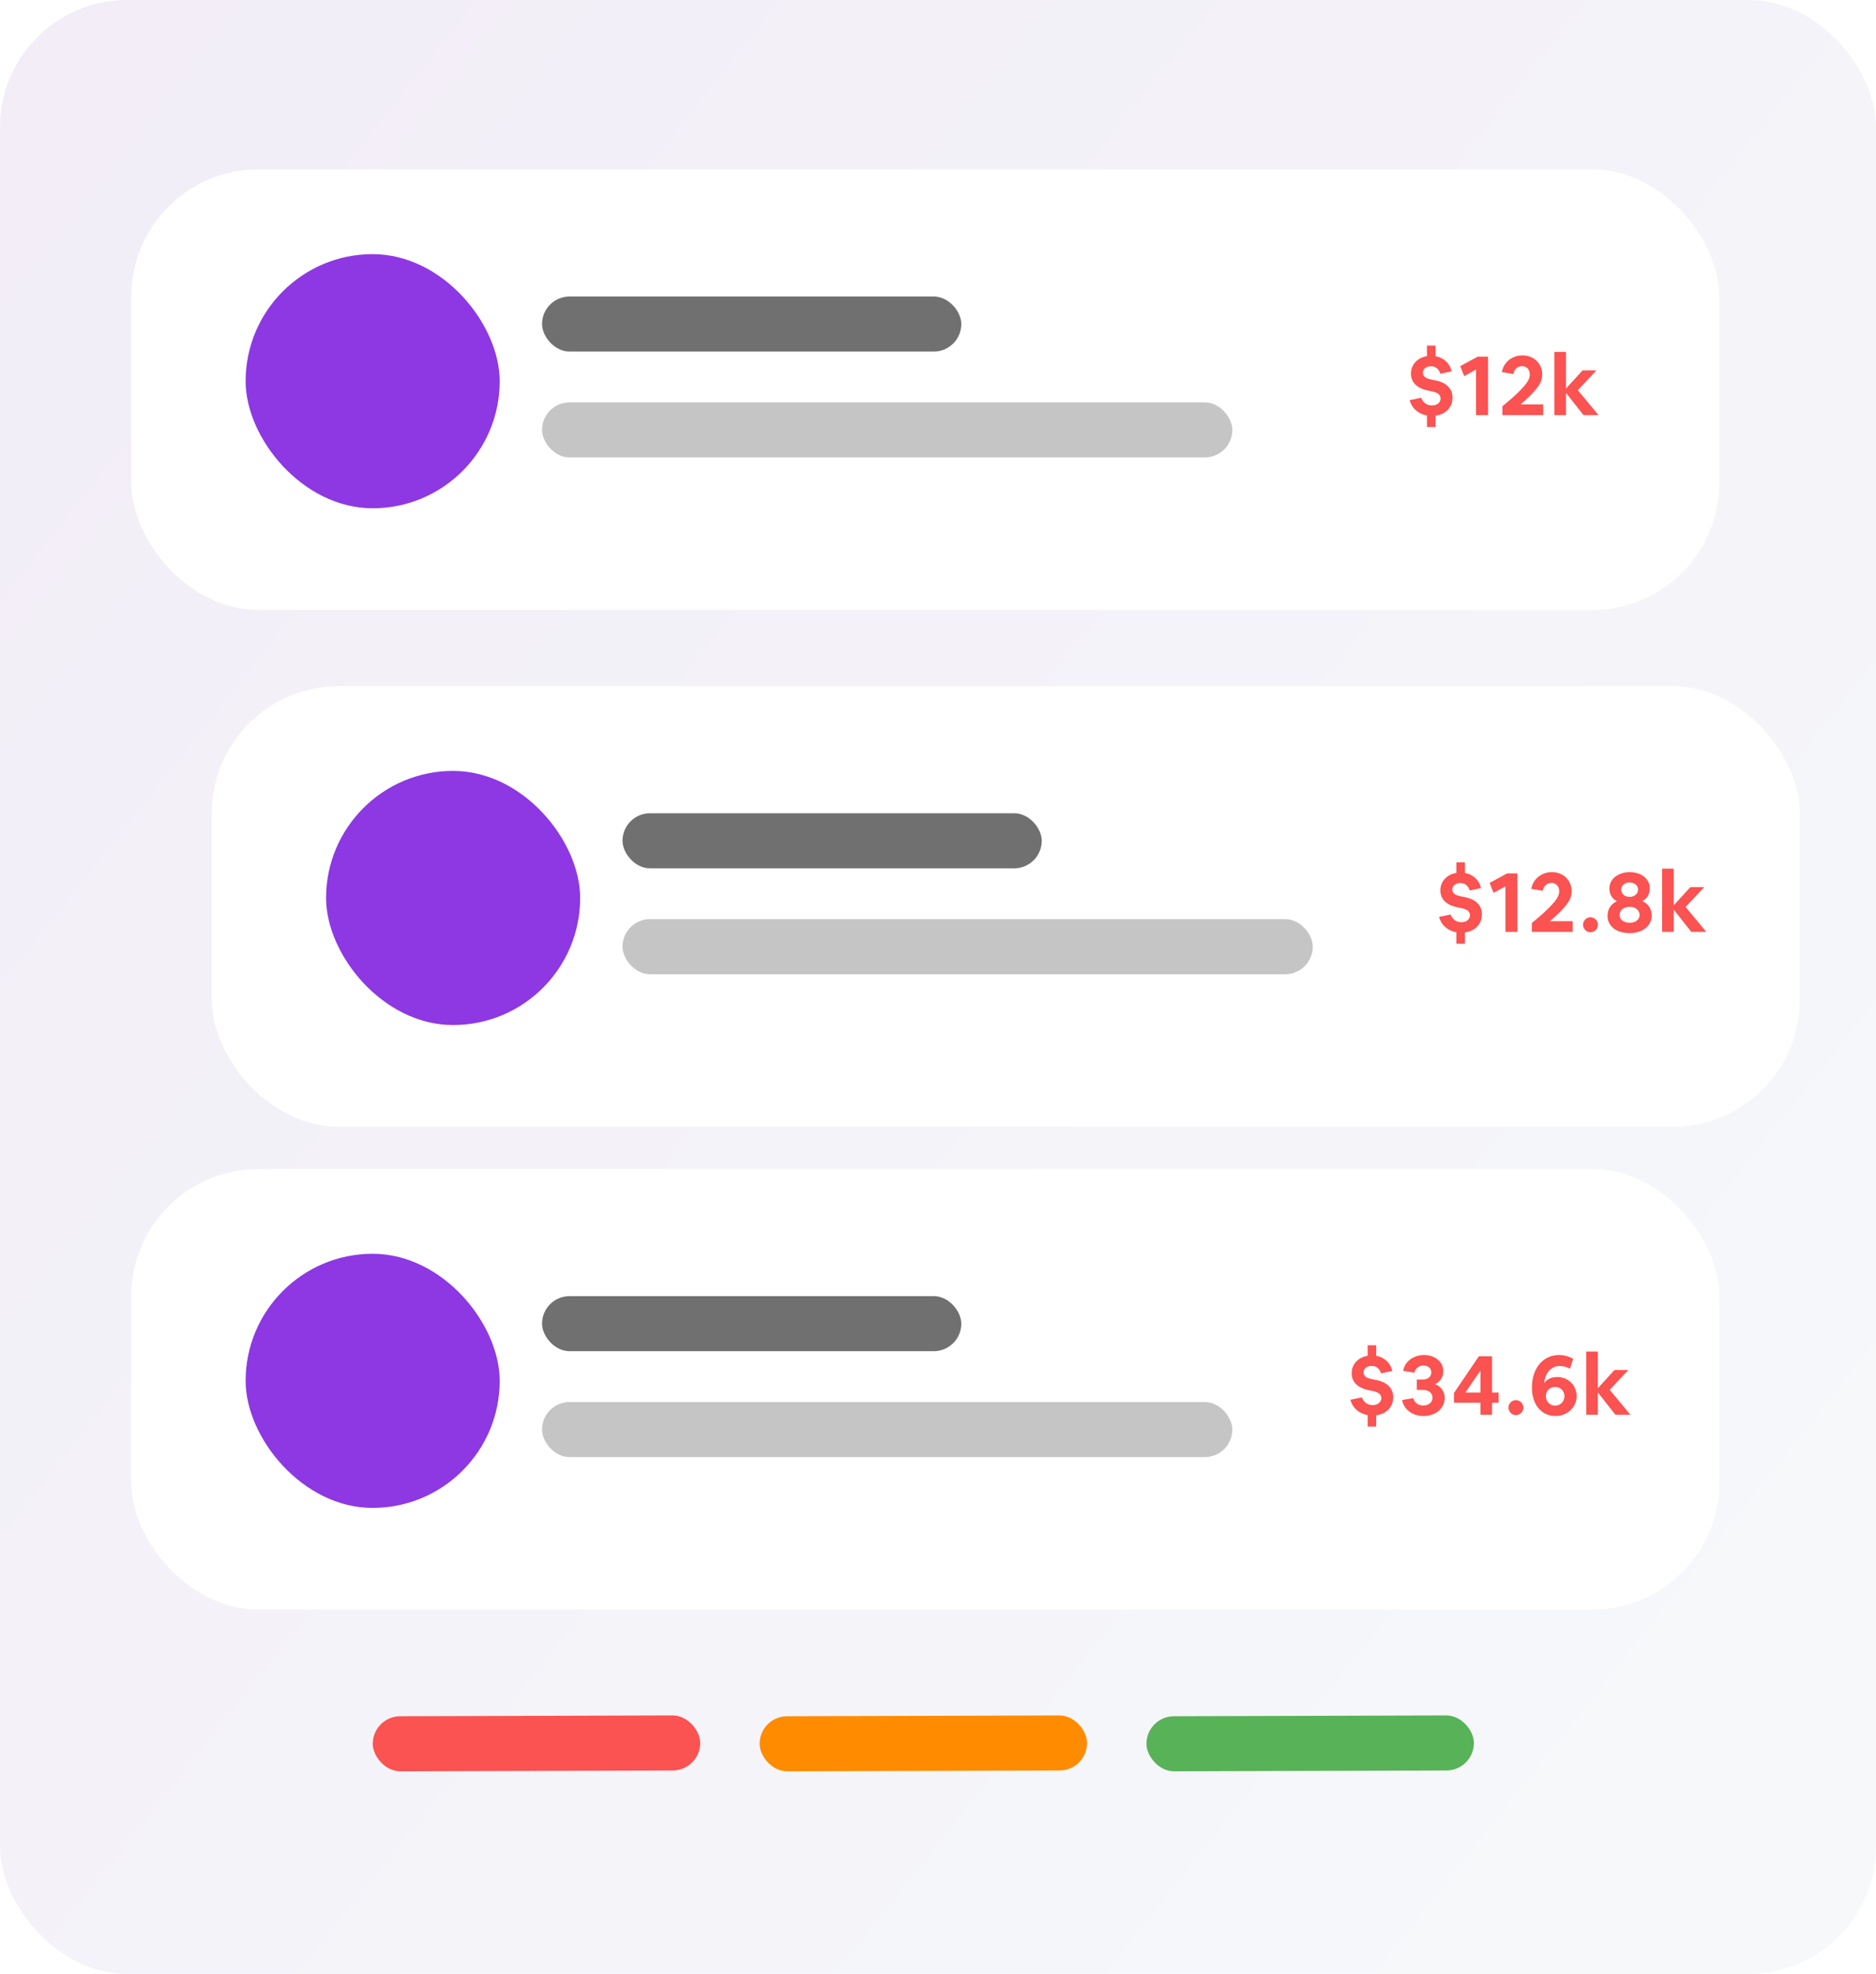
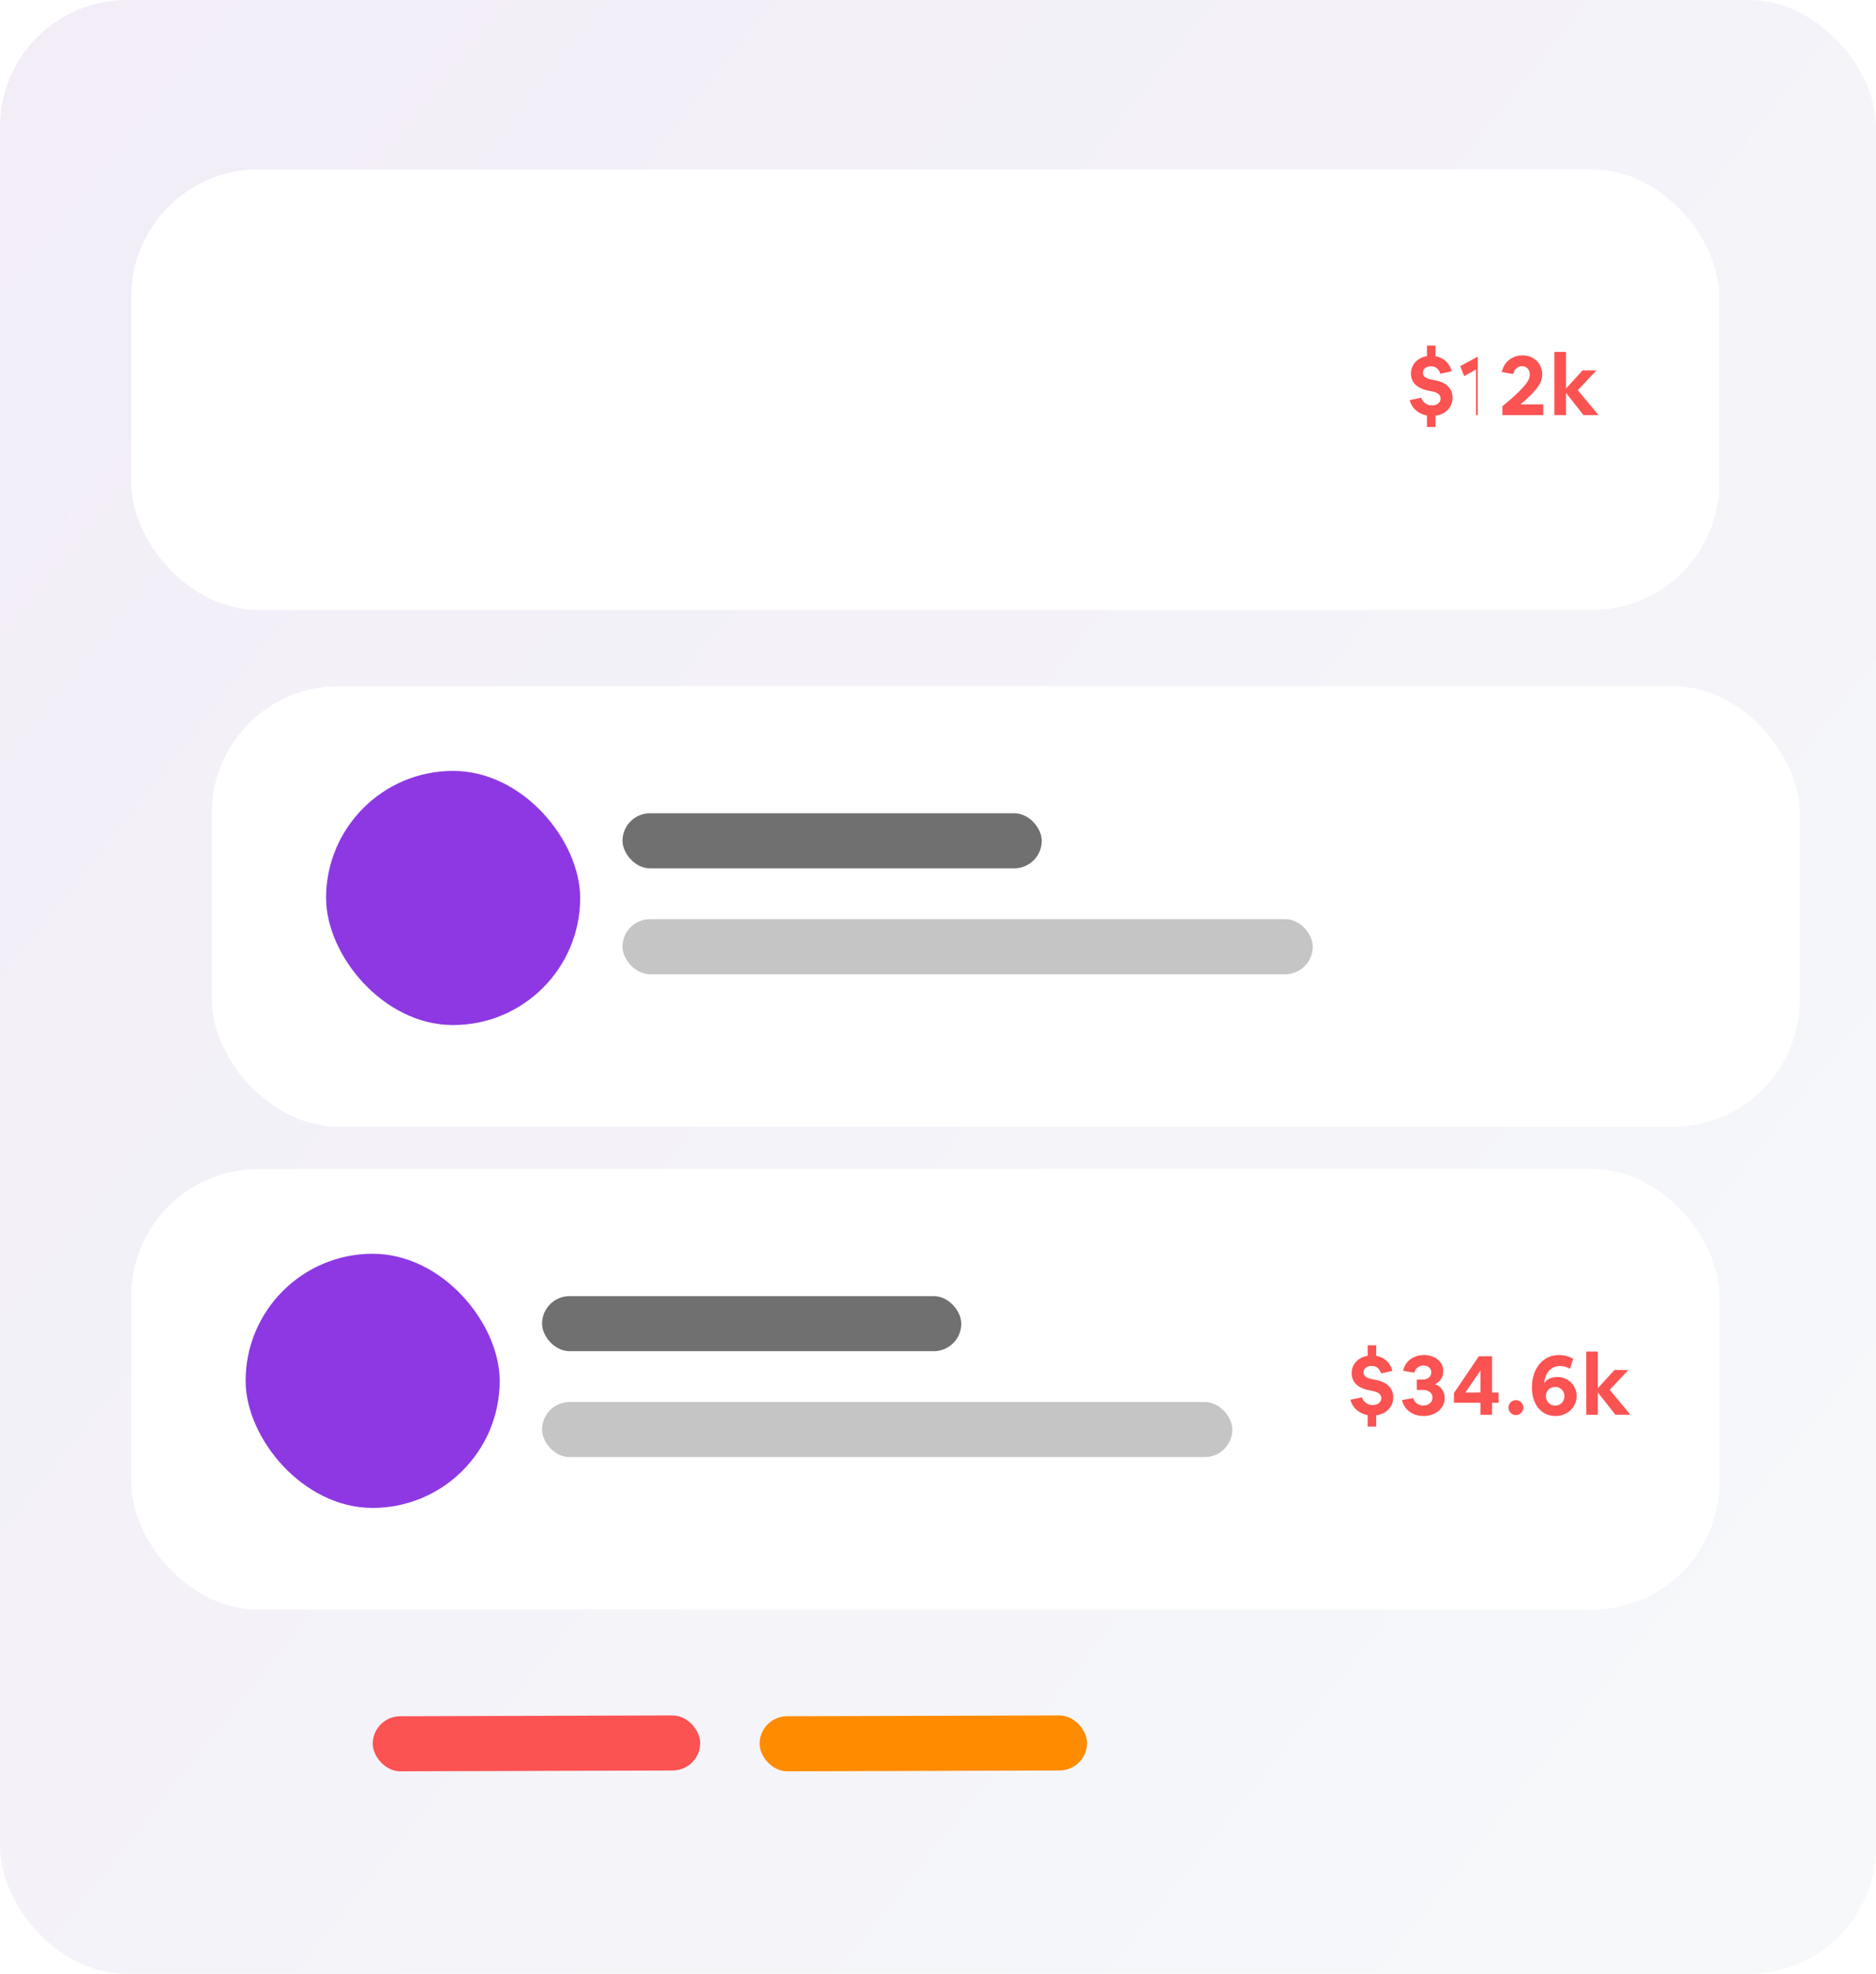
<svg xmlns="http://www.w3.org/2000/svg" width="443" height="466" viewBox="0 0 443 466" fill="none">
  <rect width="443" height="466" rx="30" fill="url(#paint0_linear)" />
  <rect width="77.325" height="13" rx="6.5" transform="matrix(1 -0.003 0.003 1 88 405.203)" fill="#FB5252" />
  <rect width="77.325" height="13" rx="6.5" transform="matrix(1 -0.003 0.003 1 179.352 405.203)" fill="#FF8B00" />
-   <rect width="77.325" height="13" rx="6.5" transform="matrix(1 -0.003 0.003 1 270.704 405.203)" fill="#58B258" />
  <rect x="31" y="40" width="375" height="104" rx="30" fill="white" />
-   <rect x="128" y="70" width="99" height="13" rx="6.5" fill="#707070" />
-   <path d="M343 93.88C343 94.64 342.827 95.327 342.48 95.94C342.147 96.54 341.673 97.033 341.06 97.42C340.46 97.793 339.767 98.033 338.98 98.14V100.8H336.96V98.1C336.293 97.967 335.68 97.74 335.12 97.42C334.56 97.087 334.087 96.673 333.7 96.18C333.327 95.673 333.053 95.1 332.88 94.46L335.6 93.9C335.813 94.473 336.14 94.92 336.58 95.24C337.02 95.56 337.533 95.72 338.12 95.72C338.52 95.72 338.873 95.653 339.18 95.52C339.487 95.373 339.727 95.18 339.9 94.94C340.087 94.687 340.18 94.4 340.18 94.08C340.18 93.24 339.533 92.687 338.24 92.42L337.26 92.22C335.94 91.953 334.927 91.473 334.22 90.78C333.527 90.087 333.18 89.227 333.18 88.2C333.18 87.493 333.34 86.853 333.66 86.28C333.98 85.693 334.42 85.213 334.98 84.84C335.553 84.453 336.213 84.2 336.96 84.08V81.6H338.98V84.1C339.633 84.207 340.22 84.427 340.74 84.76C341.26 85.08 341.693 85.487 342.04 85.98C342.4 86.473 342.647 87.033 342.78 87.66L340.14 88.24C339.927 87.653 339.64 87.213 339.28 86.92C338.92 86.627 338.467 86.48 337.92 86.48C337.333 86.48 336.867 86.62 336.52 86.9C336.173 87.18 336 87.553 336 88.02C336 88.42 336.16 88.753 336.48 89.02C336.8 89.273 337.327 89.473 338.06 89.62L339.04 89.82C340.307 90.073 341.28 90.547 341.96 91.24C342.653 91.933 343 92.813 343 93.88ZM348.555 98V87.24L345.755 88.8L344.815 86.44L348.955 84.2H351.375V98H348.555ZM354.783 98V95.92C355.316 95.467 355.783 95.073 356.183 94.74C356.583 94.393 356.936 94.087 357.243 93.82C357.549 93.54 357.823 93.287 358.063 93.06C358.303 92.833 358.543 92.6 358.783 92.36C359.343 91.8 359.803 91.3 360.163 90.86C360.523 90.42 360.789 90.007 360.963 89.62C361.149 89.233 361.243 88.833 361.243 88.42C361.243 87.807 361.069 87.327 360.723 86.98C360.389 86.62 359.956 86.44 359.423 86.44C358.903 86.44 358.456 86.607 358.083 86.94C357.723 87.273 357.476 87.727 357.343 88.3L354.643 87.84C354.803 87.04 355.109 86.347 355.563 85.76C356.029 85.173 356.603 84.72 357.283 84.4C357.963 84.067 358.709 83.9 359.523 83.9C360.203 83.9 360.823 84.013 361.383 84.24C361.956 84.467 362.449 84.78 362.863 85.18C363.276 85.58 363.596 86.053 363.823 86.6C364.063 87.147 364.183 87.74 364.183 88.38C364.183 88.98 364.076 89.547 363.863 90.08C363.649 90.613 363.309 91.167 362.843 91.74C362.389 92.313 361.803 92.953 361.083 93.66C360.763 93.967 360.429 94.273 360.083 94.58C359.749 94.873 359.403 95.173 359.043 95.48H364.423V98H354.783ZM367.049 98V83.08H369.789V91.74L373.709 87.44H376.989L372.589 92.12L377.469 98H373.929L369.789 92.74V98H367.049Z" fill="#FB5252" />
-   <rect x="128" y="95" width="163" height="13" rx="6.5" fill="#C5C5C6" />
-   <rect x="58" y="60" width="60" height="60" rx="30" fill="#8D38E3" />
+   <path d="M343 93.88C343 94.64 342.827 95.327 342.48 95.94C342.147 96.54 341.673 97.033 341.06 97.42C340.46 97.793 339.767 98.033 338.98 98.14V100.8H336.96V98.1C336.293 97.967 335.68 97.74 335.12 97.42C334.56 97.087 334.087 96.673 333.7 96.18C333.327 95.673 333.053 95.1 332.88 94.46L335.6 93.9C335.813 94.473 336.14 94.92 336.58 95.24C337.02 95.56 337.533 95.72 338.12 95.72C338.52 95.72 338.873 95.653 339.18 95.52C339.487 95.373 339.727 95.18 339.9 94.94C340.087 94.687 340.18 94.4 340.18 94.08C340.18 93.24 339.533 92.687 338.24 92.42L337.26 92.22C335.94 91.953 334.927 91.473 334.22 90.78C333.527 90.087 333.18 89.227 333.18 88.2C333.18 87.493 333.34 86.853 333.66 86.28C333.98 85.693 334.42 85.213 334.98 84.84C335.553 84.453 336.213 84.2 336.96 84.08V81.6H338.98V84.1C339.633 84.207 340.22 84.427 340.74 84.76C341.26 85.08 341.693 85.487 342.04 85.98C342.4 86.473 342.647 87.033 342.78 87.66L340.14 88.24C339.927 87.653 339.64 87.213 339.28 86.92C338.92 86.627 338.467 86.48 337.92 86.48C337.333 86.48 336.867 86.62 336.52 86.9C336.173 87.18 336 87.553 336 88.02C336 88.42 336.16 88.753 336.48 89.02C336.8 89.273 337.327 89.473 338.06 89.62L339.04 89.82C340.307 90.073 341.28 90.547 341.96 91.24C342.653 91.933 343 92.813 343 93.88ZM348.555 98V87.24L345.755 88.8L344.815 86.44L348.955 84.2V98H348.555ZM354.783 98V95.92C355.316 95.467 355.783 95.073 356.183 94.74C356.583 94.393 356.936 94.087 357.243 93.82C357.549 93.54 357.823 93.287 358.063 93.06C358.303 92.833 358.543 92.6 358.783 92.36C359.343 91.8 359.803 91.3 360.163 90.86C360.523 90.42 360.789 90.007 360.963 89.62C361.149 89.233 361.243 88.833 361.243 88.42C361.243 87.807 361.069 87.327 360.723 86.98C360.389 86.62 359.956 86.44 359.423 86.44C358.903 86.44 358.456 86.607 358.083 86.94C357.723 87.273 357.476 87.727 357.343 88.3L354.643 87.84C354.803 87.04 355.109 86.347 355.563 85.76C356.029 85.173 356.603 84.72 357.283 84.4C357.963 84.067 358.709 83.9 359.523 83.9C360.203 83.9 360.823 84.013 361.383 84.24C361.956 84.467 362.449 84.78 362.863 85.18C363.276 85.58 363.596 86.053 363.823 86.6C364.063 87.147 364.183 87.74 364.183 88.38C364.183 88.98 364.076 89.547 363.863 90.08C363.649 90.613 363.309 91.167 362.843 91.74C362.389 92.313 361.803 92.953 361.083 93.66C360.763 93.967 360.429 94.273 360.083 94.58C359.749 94.873 359.403 95.173 359.043 95.48H364.423V98H354.783ZM367.049 98V83.08H369.789V91.74L373.709 87.44H376.989L372.589 92.12L377.469 98H373.929L369.789 92.74V98H367.049Z" fill="#FB5252" />
  <g filter="url(#filter0_d)">
    <rect x="50" y="158" width="375" height="104" rx="30" fill="white" />
    <rect x="147" y="188" width="99" height="13" rx="6.5" fill="#707070" />
-     <path d="M349.945 211.88C349.945 212.64 349.772 213.327 349.425 213.94C349.092 214.54 348.619 215.033 348.005 215.42C347.405 215.793 346.712 216.033 345.925 216.14V218.8H343.905V216.1C343.239 215.967 342.625 215.74 342.065 215.42C341.505 215.087 341.032 214.673 340.645 214.18C340.272 213.673 339.999 213.1 339.825 212.46L342.545 211.9C342.759 212.473 343.085 212.92 343.525 213.24C343.965 213.56 344.479 213.72 345.065 213.72C345.465 213.72 345.819 213.653 346.125 213.52C346.432 213.373 346.672 213.18 346.845 212.94C347.032 212.687 347.125 212.4 347.125 212.08C347.125 211.24 346.479 210.687 345.185 210.42L344.205 210.22C342.885 209.953 341.872 209.473 341.165 208.78C340.472 208.087 340.125 207.227 340.125 206.2C340.125 205.493 340.285 204.853 340.605 204.28C340.925 203.693 341.365 203.213 341.925 202.84C342.499 202.453 343.159 202.2 343.905 202.08V199.6H345.925V202.1C346.579 202.207 347.165 202.427 347.685 202.76C348.205 203.08 348.639 203.487 348.985 203.98C349.345 204.473 349.592 205.033 349.725 205.66L347.085 206.24C346.872 205.653 346.585 205.213 346.225 204.92C345.865 204.627 345.412 204.48 344.865 204.48C344.279 204.48 343.812 204.62 343.465 204.9C343.119 205.18 342.945 205.553 342.945 206.02C342.945 206.42 343.105 206.753 343.425 207.02C343.745 207.273 344.272 207.473 345.005 207.62L345.985 207.82C347.252 208.073 348.225 208.547 348.905 209.24C349.599 209.933 349.945 210.813 349.945 211.88ZM355.5 216V205.24L352.7 206.8L351.76 204.44L355.9 202.2H358.32V216H355.5ZM361.728 216V213.92C362.261 213.467 362.728 213.073 363.128 212.74C363.528 212.393 363.881 212.087 364.188 211.82C364.495 211.54 364.768 211.287 365.008 211.06C365.248 210.833 365.488 210.6 365.728 210.36C366.288 209.8 366.748 209.3 367.108 208.86C367.468 208.42 367.735 208.007 367.908 207.62C368.095 207.233 368.188 206.833 368.188 206.42C368.188 205.807 368.015 205.327 367.668 204.98C367.335 204.62 366.901 204.44 366.368 204.44C365.848 204.44 365.401 204.607 365.028 204.94C364.668 205.273 364.421 205.727 364.288 206.3L361.588 205.84C361.748 205.04 362.055 204.347 362.508 203.76C362.975 203.173 363.548 202.72 364.228 202.4C364.908 202.067 365.655 201.9 366.468 201.9C367.148 201.9 367.768 202.013 368.328 202.24C368.901 202.467 369.395 202.78 369.808 203.18C370.221 203.58 370.541 204.053 370.768 204.6C371.008 205.147 371.128 205.74 371.128 206.38C371.128 206.98 371.021 207.547 370.808 208.08C370.595 208.613 370.255 209.167 369.788 209.74C369.335 210.313 368.748 210.953 368.028 211.66C367.708 211.967 367.375 212.273 367.028 212.58C366.695 212.873 366.348 213.173 365.988 213.48H371.368V216H361.728ZM375.574 216.08C375.241 216.08 374.941 216 374.674 215.84C374.421 215.68 374.214 215.467 374.054 215.2C373.894 214.933 373.814 214.64 373.814 214.32C373.814 214 373.894 213.707 374.054 213.44C374.214 213.173 374.421 212.96 374.674 212.8C374.941 212.64 375.241 212.56 375.574 212.56C375.908 212.56 376.201 212.64 376.454 212.8C376.721 212.96 376.934 213.173 377.094 213.44C377.254 213.707 377.334 214 377.334 214.32C377.334 214.64 377.254 214.933 377.094 215.2C376.934 215.467 376.721 215.68 376.454 215.84C376.201 216 375.908 216.08 375.574 216.08ZM384.805 216.3C384.045 216.3 383.345 216.2 382.705 216C382.065 215.813 381.512 215.54 381.045 215.18C380.592 214.807 380.238 214.373 379.985 213.88C379.732 213.387 379.605 212.84 379.605 212.24C379.605 211.427 379.805 210.72 380.205 210.12C380.605 209.52 381.152 209.073 381.845 208.78C381.272 208.487 380.825 208.08 380.505 207.56C380.198 207.04 380.045 206.44 380.045 205.76C380.045 205.2 380.165 204.687 380.405 204.22C380.645 203.74 380.978 203.333 381.405 203C381.845 202.653 382.352 202.387 382.925 202.2C383.512 202 384.152 201.9 384.845 201.9C385.538 201.9 386.172 201.993 386.745 202.18C387.318 202.367 387.818 202.633 388.245 202.98C388.672 203.313 388.998 203.713 389.225 204.18C389.465 204.647 389.585 205.153 389.585 205.7C389.585 206.38 389.432 206.987 389.125 207.52C388.818 208.04 388.378 208.453 387.805 208.76C388.512 209.027 389.058 209.46 389.445 210.06C389.832 210.647 390.025 211.347 390.025 212.16C390.025 212.76 389.898 213.313 389.645 213.82C389.392 214.327 389.032 214.767 388.565 215.14C388.098 215.513 387.545 215.8 386.905 216C386.265 216.2 385.565 216.3 384.805 216.3ZM384.825 207.74C385.212 207.74 385.552 207.667 385.845 207.52C386.138 207.36 386.372 207.153 386.545 206.9C386.718 206.647 386.805 206.353 386.805 206.02C386.805 205.7 386.718 205.413 386.545 205.16C386.372 204.907 386.138 204.707 385.845 204.56C385.552 204.413 385.212 204.34 384.825 204.34C384.438 204.34 384.092 204.413 383.785 204.56C383.492 204.707 383.258 204.907 383.085 205.16C382.912 205.413 382.825 205.7 382.825 206.02C382.825 206.353 382.912 206.647 383.085 206.9C383.258 207.153 383.492 207.36 383.785 207.52C384.092 207.667 384.438 207.74 384.825 207.74ZM384.825 213.86C385.292 213.86 385.698 213.78 386.045 213.62C386.405 213.46 386.678 213.247 386.865 212.98C387.065 212.7 387.165 212.373 387.165 212C387.165 211.627 387.065 211.3 386.865 211.02C386.678 210.727 386.405 210.5 386.045 210.34C385.698 210.18 385.292 210.1 384.825 210.1C384.358 210.1 383.945 210.18 383.585 210.34C383.225 210.5 382.945 210.727 382.745 211.02C382.558 211.3 382.465 211.627 382.465 212C382.465 212.373 382.565 212.7 382.765 212.98C382.965 213.247 383.238 213.46 383.585 213.62C383.945 213.78 384.358 213.86 384.825 213.86ZM392.499 216V201.08H395.239V209.74L399.159 205.44H402.439L398.039 210.12L402.919 216H399.379L395.239 210.74V216H392.499Z" fill="#FB5252" />
    <rect x="147" y="213" width="163" height="13" rx="6.5" fill="#C5C5C6" />
    <rect x="77" y="178" width="60" height="60" rx="30" fill="#8D38E3" />
  </g>
  <rect x="31" y="276" width="375" height="104" rx="30" fill="white" />
  <rect x="128" y="306" width="99" height="13" rx="6.5" fill="#707070" />
  <path d="M329 329.88C329 330.64 328.827 331.327 328.48 331.94C328.147 332.54 327.673 333.033 327.06 333.42C326.46 333.793 325.767 334.033 324.98 334.14V336.8H322.96V334.1C322.293 333.967 321.68 333.74 321.12 333.42C320.56 333.087 320.087 332.673 319.7 332.18C319.327 331.673 319.053 331.1 318.88 330.46L321.6 329.9C321.813 330.473 322.14 330.92 322.58 331.24C323.02 331.56 323.533 331.72 324.12 331.72C324.52 331.72 324.873 331.653 325.18 331.52C325.487 331.373 325.727 331.18 325.9 330.94C326.087 330.687 326.18 330.4 326.18 330.08C326.18 329.24 325.533 328.687 324.24 328.42L323.26 328.22C321.94 327.953 320.927 327.473 320.22 326.78C319.527 326.087 319.18 325.227 319.18 324.2C319.18 323.493 319.34 322.853 319.66 322.28C319.98 321.693 320.42 321.213 320.98 320.84C321.553 320.453 322.213 320.2 322.96 320.08V317.6H324.98V320.1C325.633 320.207 326.22 320.427 326.74 320.76C327.26 321.08 327.693 321.487 328.04 321.98C328.4 322.473 328.647 323.033 328.78 323.66L326.14 324.24C325.927 323.653 325.64 323.213 325.28 322.92C324.92 322.627 324.467 322.48 323.92 322.48C323.333 322.48 322.867 322.62 322.52 322.9C322.173 323.18 322 323.553 322 324.02C322 324.42 322.16 324.753 322.48 325.02C322.8 325.273 323.327 325.473 324.06 325.62L325.04 325.82C326.307 326.073 327.28 326.547 327.96 327.24C328.653 327.933 329 328.813 329 329.88ZM336.152 334.3C335.366 334.3 334.619 334.16 333.912 333.88C333.219 333.6 332.619 333.18 332.112 332.62C331.619 332.06 331.272 331.367 331.072 330.54L333.712 330.08C333.886 330.627 334.179 331.053 334.592 331.36C335.006 331.667 335.506 331.82 336.092 331.82C336.519 331.82 336.892 331.74 337.212 331.58C337.546 331.42 337.806 331.207 337.992 330.94C338.179 330.66 338.272 330.333 338.272 329.96C338.272 329.6 338.179 329.287 337.992 329.02C337.806 328.74 337.539 328.527 337.192 328.38C336.859 328.22 336.472 328.14 336.032 328.14H334.572V325.7H335.892C336.319 325.7 336.686 325.627 336.992 325.48C337.312 325.333 337.559 325.133 337.732 324.88C337.906 324.613 337.992 324.313 337.992 323.98C337.992 323.513 337.819 323.133 337.472 322.84C337.139 322.533 336.699 322.38 336.152 322.38C335.646 322.38 335.192 322.527 334.792 322.82C334.406 323.1 334.132 323.52 333.972 324.08L331.332 323.62C331.479 322.887 331.779 322.24 332.232 321.68C332.699 321.12 333.279 320.687 333.972 320.38C334.666 320.06 335.432 319.9 336.272 319.9C336.912 319.9 337.506 319.993 338.052 320.18C338.612 320.367 339.099 320.633 339.512 320.98C339.926 321.313 340.246 321.713 340.472 322.18C340.699 322.647 340.812 323.16 340.812 323.72C340.812 324.4 340.646 325.007 340.312 325.54C339.979 326.06 339.499 326.473 338.872 326.78C339.579 327.047 340.132 327.467 340.532 328.04C340.946 328.613 341.152 329.287 341.152 330.06C341.152 330.66 341.026 331.22 340.772 331.74C340.519 332.26 340.166 332.713 339.712 333.1C339.259 333.473 338.726 333.767 338.112 333.98C337.512 334.193 336.859 334.3 336.152 334.3ZM349.597 334V331.16H343.337V328.88L349.217 320.2H352.337V328.76H353.877V331.16H352.337V334H349.597ZM346.037 328.76H349.597V323.56L346.037 328.76ZM357.969 334.08C357.635 334.08 357.335 334 357.069 333.84C356.815 333.68 356.609 333.467 356.449 333.2C356.289 332.933 356.209 332.64 356.209 332.32C356.209 332 356.289 331.707 356.449 331.44C356.609 331.173 356.815 330.96 357.069 330.8C357.335 330.64 357.635 330.56 357.969 330.56C358.302 330.56 358.595 330.64 358.849 330.8C359.115 330.96 359.329 331.173 359.489 331.44C359.649 331.707 359.729 332 359.729 332.32C359.729 332.64 359.649 332.933 359.489 333.2C359.329 333.467 359.115 333.68 358.849 333.84C358.595 334 358.302 334.08 357.969 334.08ZM367.329 334.3C366.489 334.3 365.729 334.14 365.049 333.82C364.369 333.5 363.782 333.047 363.289 332.46C362.795 331.86 362.415 331.153 362.149 330.34C361.882 329.527 361.749 328.62 361.749 327.62C361.749 326.473 361.902 325.427 362.209 324.48C362.515 323.533 362.955 322.72 363.529 322.04C364.102 321.36 364.775 320.833 365.549 320.46C366.335 320.087 367.209 319.9 368.169 319.9C368.769 319.9 369.349 319.98 369.909 320.14C370.469 320.287 370.995 320.507 371.489 320.8L370.729 323.16C370.435 322.96 370.069 322.8 369.629 322.68C369.189 322.56 368.755 322.5 368.329 322.5C367.649 322.5 367.049 322.667 366.529 323C366.009 323.32 365.582 323.78 365.249 324.38C364.929 324.98 364.722 325.693 364.629 326.52C364.949 326.08 365.369 325.733 365.889 325.48C366.422 325.227 367.029 325.1 367.709 325.1C368.362 325.1 368.969 325.213 369.529 325.44C370.089 325.667 370.575 325.987 370.989 326.4C371.402 326.8 371.722 327.273 371.949 327.82C372.189 328.353 372.309 328.94 372.309 329.58C372.309 330.233 372.182 330.847 371.929 331.42C371.675 331.993 371.322 332.5 370.869 332.94C370.415 333.367 369.882 333.7 369.269 333.94C368.669 334.18 368.022 334.3 367.329 334.3ZM367.229 331.84C367.642 331.84 368.015 331.747 368.349 331.56C368.682 331.36 368.942 331.093 369.129 330.76C369.329 330.413 369.429 330.033 369.429 329.62C369.429 329.207 369.329 328.833 369.129 328.5C368.942 328.167 368.682 327.907 368.349 327.72C368.029 327.533 367.662 327.44 367.249 327.44C366.822 327.44 366.442 327.533 366.109 327.72C365.789 327.907 365.529 328.167 365.329 328.5C365.142 328.82 365.049 329.187 365.049 329.6C365.049 330.027 365.142 330.407 365.329 330.74C365.529 331.073 365.789 331.34 366.109 331.54C366.442 331.74 366.815 331.84 367.229 331.84ZM374.581 334V319.08H377.321V327.74L381.241 323.44H384.521L380.121 328.12L385.001 334H381.461L377.321 328.74V334H374.581Z" fill="#FB5252" />
  <rect x="128" y="331" width="163" height="13" rx="6.5" fill="#C5C5C6" />
  <rect x="58" y="296" width="60" height="60" rx="30" fill="#8D38E3" />
  <defs>
    <filter id="filter0_d" x="34" y="146" width="407" height="136" filterUnits="userSpaceOnUse" color-interpolation-filters="sRGB">
      <feFlood flood-opacity="0" result="BackgroundImageFix" />
      <feColorMatrix in="SourceAlpha" type="matrix" values="0 0 0 0 0 0 0 0 0 0 0 0 0 0 0 0 0 0 127 0" result="hardAlpha" />
      <feOffset dy="4" />
      <feGaussianBlur stdDeviation="8" />
      <feColorMatrix type="matrix" values="0 0 0 0 0.22 0 0 0 0 0.153 0 0 0 0 0.298 0 0 0 0.1 0" />
      <feBlend mode="normal" in2="BackgroundImageFix" result="effect1_dropShadow" />
      <feBlend mode="normal" in="SourceGraphic" in2="effect1_dropShadow" result="shape" />
    </filter>
    <linearGradient id="paint0_linear" x1="394.366" y1="418.001" x2="-35.943" y2="77.076" gradientUnits="userSpaceOnUse">
      <stop stop-color="#F6F8FA" />
      <stop offset="1" stop-color="#F2EDF7" />
    </linearGradient>
  </defs>
</svg>